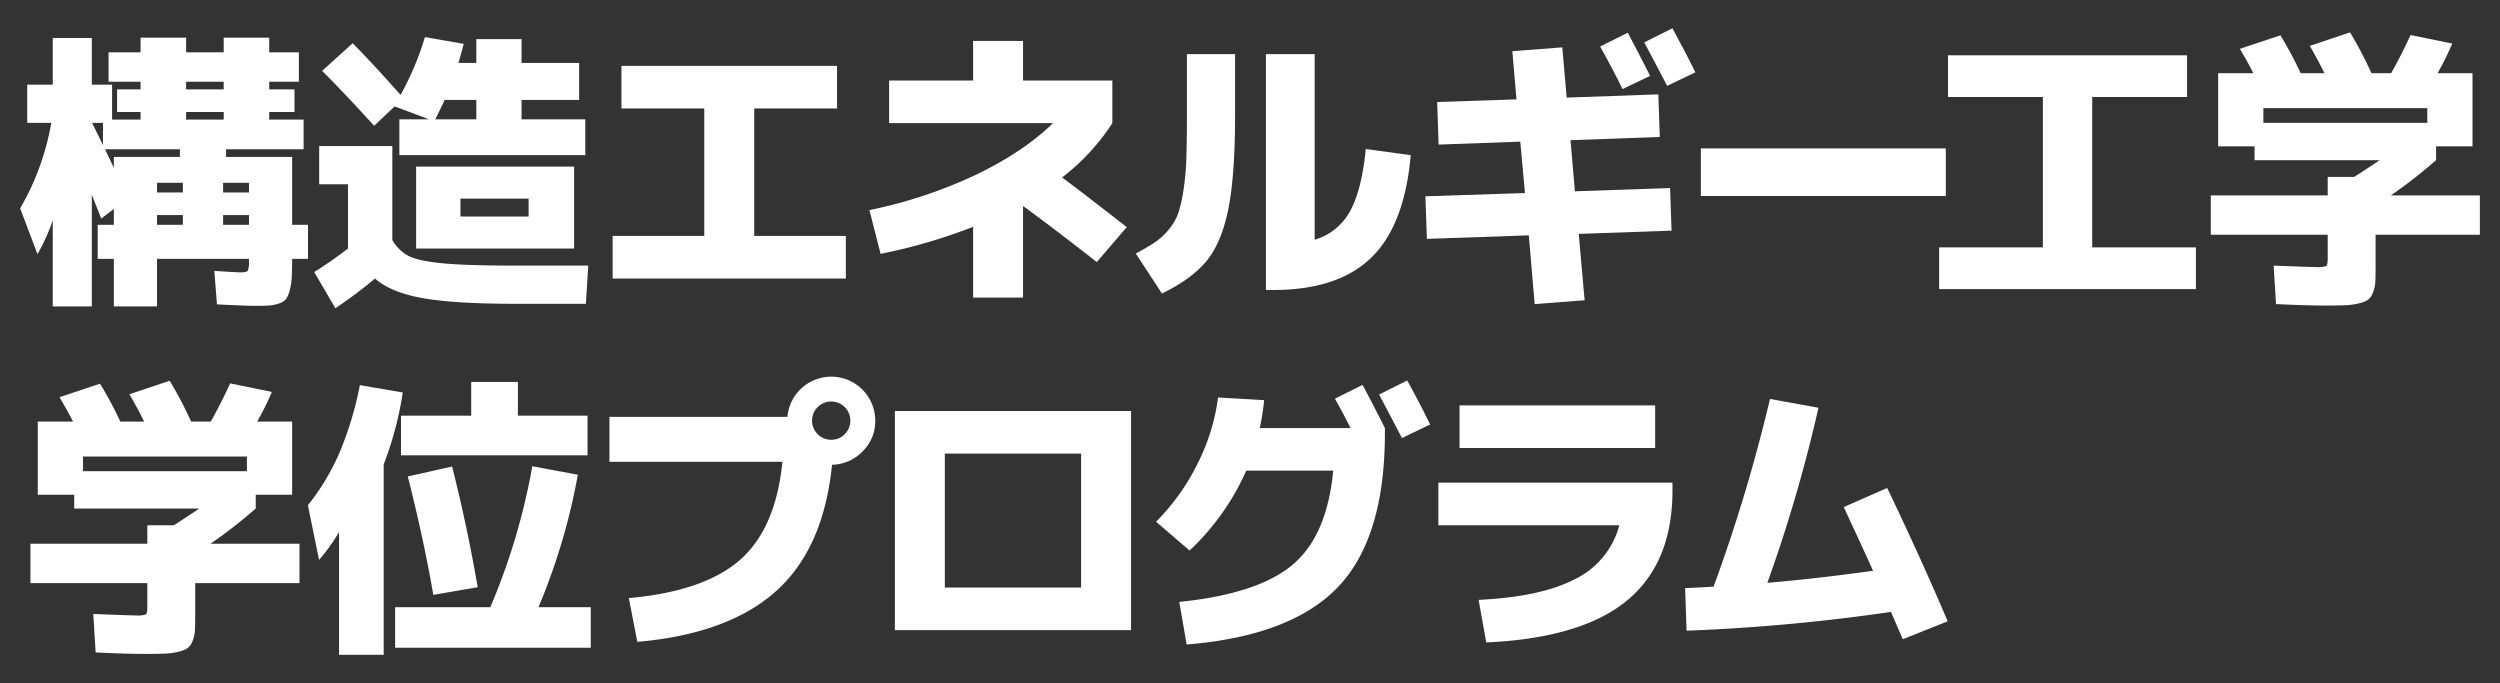
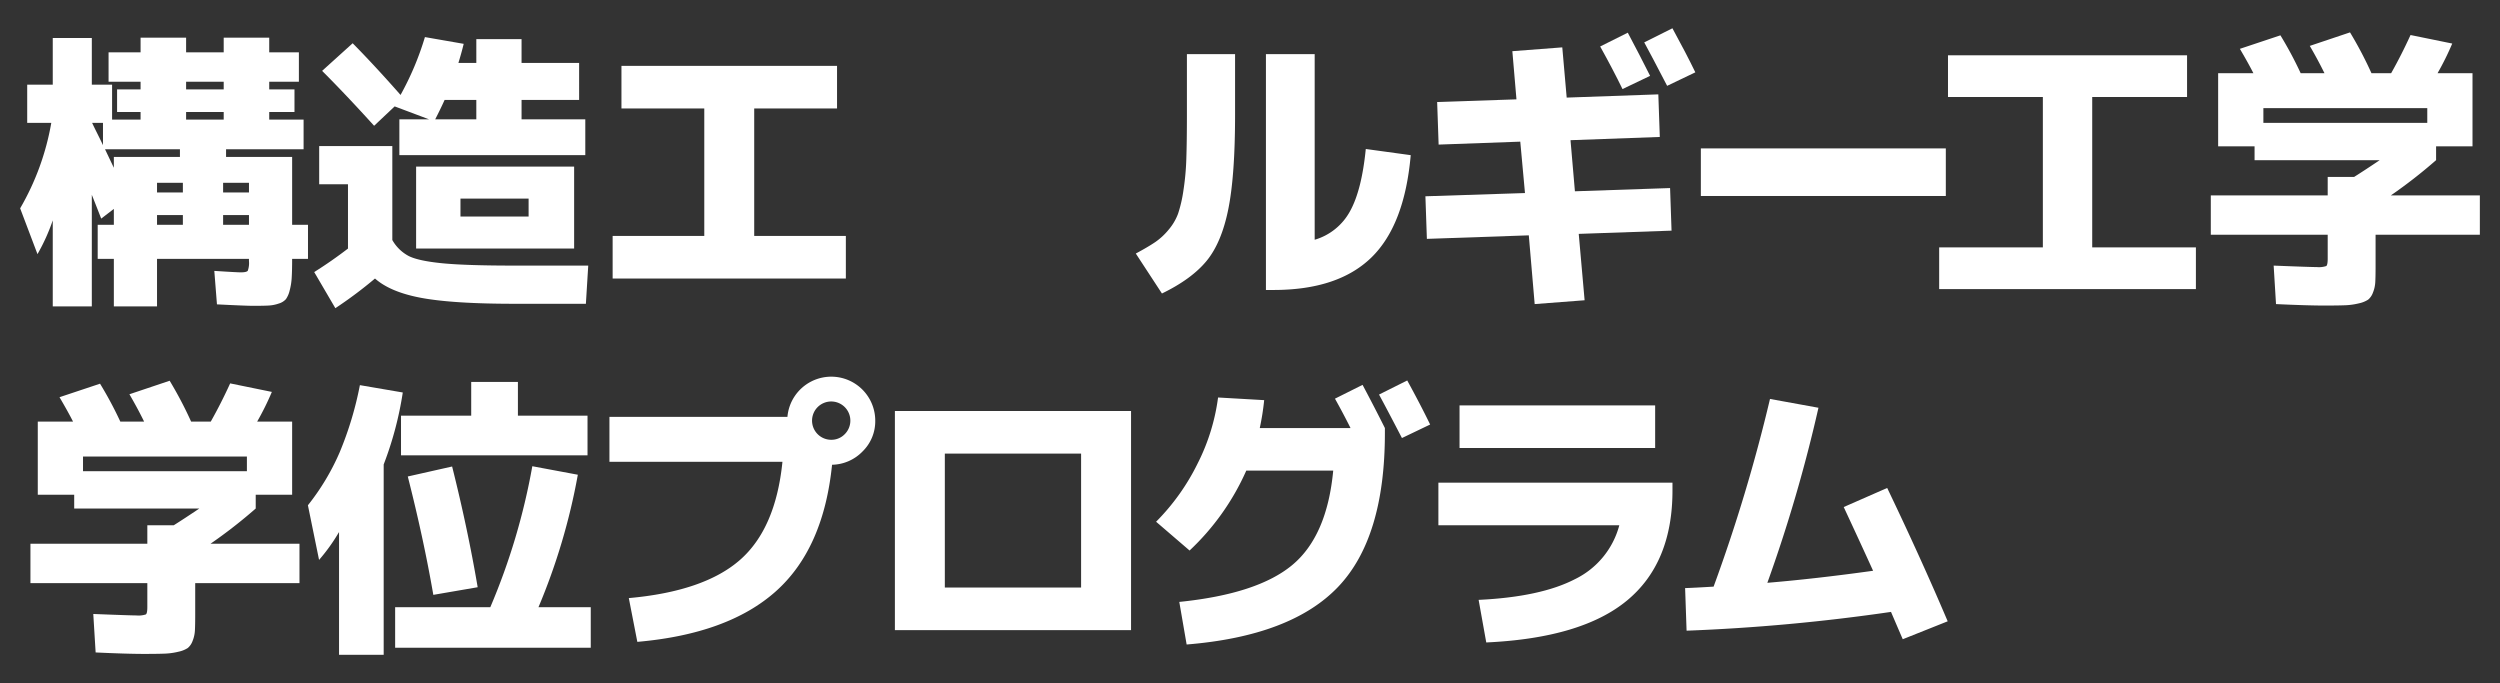
<svg xmlns="http://www.w3.org/2000/svg" viewBox="0 0 732 200">
  <rect x="0" y="0" width="732" height="200" fill="#333333" stroke="none" />
  <defs>
    <style>.cls-1{fill:#fff;}.cls-2{fill:none;}</style>
  </defs>
  <g id="レイヤー_2" data-name="レイヤー 2">
    <g id="レイヤー_1-2" data-name="レイヤー 1">
      <path class="cls-1" d="M70.488,79.745q1.718,0,2.063-.473a6.685,6.685,0,0,0,.344-2.881v-.6H45.977V89.721H33.335V75.789h-4.73V65.813h4.73V61.169l-3.7,2.838q-2.322-5.934-2.752-6.966v32.68H15.448v-25.2a56.961,56.961,0,0,1-4.473,9.89L5.9,61a75.272,75.272,0,0,0,9.116-25.026H7.965V24.791h7.483V11.117H26.885V24.791h5.934V35.025h8.343V32.789h-6.88V26.167h6.88V23.931H31.788v-8.6h9.374v-4.3h13.33v4.3H65.5v-4.3H78.83v4.3h8.685v8.6H78.83v2.236h7.395v6.622H78.83v2.236H88.891v8.686h-22.7v2.236H85.538V65.813h4.643v9.976H85.538q0,3.528-.129,5.547a18.611,18.611,0,0,1-.6,3.741,7.4,7.4,0,0,1-1.075,2.494,4.415,4.415,0,0,1-2.064,1.29,10.789,10.789,0,0,1-3.009.6q-1.55.085-4.387.086-2.322,0-10.75-.43l-.773-9.8Q69.369,79.747,70.488,79.745ZM30.153,42.507V35.971H26.971q.516,1.119,1.591,3.268T30.153,42.507Zm3.182,6.622V45.947h19.35V43.711H30.755Zm12.642,7.224h7.568V53.515H45.977Zm0,6.622v2.838h7.568V62.975Zm8.515-36.808H65.5V23.931H54.492Zm0,6.622v2.236H65.5V32.789ZM72.9,56.353V53.515H65.328v2.838Zm0,6.622H65.328v2.838H72.9Z" />
      <path class="cls-1" d="M93.458,42.765h21.415v27.52a11.929,11.929,0,0,0,4.815,4.687q2.84,1.419,9.762,2.107t21.2.688h21.586l-.688,11.18H150.562q-17.631,0-26.918-1.677T109.8,81.551a125.1,125.1,0,0,1-11.61,8.686L92,79.659q5.072-3.18,9.889-6.88V53.945H93.458Zm59.254-7.826h18.663V45.431H116.936V34.939h8.687L115.56,31.155l-6.019,5.676q-8.173-9.03-15.223-16.082l8.944-8.084Q109.712,19.2,117.28,27.8a85.059,85.059,0,0,0,7.138-16.942l11.352,1.978q-.6,2.5-1.548,5.59h5.246V11.461h13.244v6.966h16.856V29.263H152.712Zm-17.887,37.84H121.838V48.785h46.268V72.779Zm-7.4-37.84h12.04V29.263H130.18Q129.061,31.759,127.428,34.939Zm7.4,28.466h19.951V58.159H134.825Z" />
      <path class="cls-1" d="M181.961,19.287h63.123v12.47H220.833V69.081h26.832v12.47H179.381V69.081h26.832V31.757H181.961Z" />
-       <path class="cls-1" d="M260.333,23.587h24.595V11.977h14.62v11.61h26.145v12.47a64.038,64.038,0,0,1-14.706,15.91q5.934,4.386,18.92,14.534l-8.773,10.234q-11.7-9.2-21.586-16.426V87.141h-14.62V66.415a161.518,161.518,0,0,1-27.09,7.912l-3.267-12.814a137.513,137.513,0,0,0,31.046-10.277q13.932-6.663,22.7-15.179H260.333Z" />
      <path class="cls-1" d="M347.528,15.847h14.1v17.8q0,17.718-1.977,27.563T353.29,76.391q-4.386,5.334-13.073,9.546l-7.654-11.7q3.526-1.89,5.634-3.311a19.165,19.165,0,0,0,4-3.7,15.578,15.578,0,0,0,2.752-4.687,39.544,39.544,0,0,0,1.548-6.708,75.928,75.928,0,0,0,.86-9.331q.169-5.031.172-12.857ZM384.937,70.2a17.285,17.285,0,0,0,10.32-8.3q3.44-6.147,4.645-18.275l13.157,1.806q-1.8,20.556-11.566,30.014T372.9,84.905h-2.236V15.847h14.275Z" />
      <path class="cls-1" d="M442.815,14.987l14.62-1.118,1.29,14.706,26.832-.946.431,12.47-26.145.946,1.29,14.964L489,55.063l.429,12.47-27.176.946,1.72,19.436-14.62,1.118-1.72-20.124L417.79,69.941l-.43-12.47,29.153-.946-1.376-15.05-23.908.86-.43-12.47,23.22-.774Zm40.335,7.224-8.085,3.87q-2.752-5.676-6.535-12.47l8.084-4.042Q480.138,16.193,483.15,22.211Zm13.243-1.032-8.256,3.956q-4.643-8.943-6.708-12.728l8.256-4.128Q493.641,15.5,496.393,21.179Z" />
      <path class="cls-1" d="M498.01,57.385V43.453h71.725V57.385Z" />
      <path class="cls-1" d="M570.371,16.191h70V28.4H612.6V72.435h30.359V84.647H567.791V72.435h30.358V28.4H570.371Z" />
      <path class="cls-1" d="M681.551,75.7V68.737H647.324V57.213h34.227V51.8h7.741q3.008-1.89,7.481-4.9H660.137V42.851H649.473V21.437h10.32q-1.377-2.751-3.956-7.138l11.869-3.956a111.421,111.421,0,0,1,5.933,11.094h6.966q-1.893-3.87-4.3-8l11.782-3.956a113.7,113.7,0,0,1,6.279,11.954h5.761q3.009-5.331,5.676-11.18l12.212,2.494a80.933,80.933,0,0,1-4.3,8.686H723.95V42.851H713.286v4.042a146.091,146.091,0,0,1-13.244,10.32H726.1V68.737H695.57v9.288q0,2.925-.086,4.558a9.423,9.423,0,0,1-.689,3.1,4.741,4.741,0,0,1-1.419,2.064,8.1,8.1,0,0,1-2.709,1.075,19.775,19.775,0,0,1-4,.559q-2.107.084-5.89.086-5.247,0-14.362-.43l-.689-11.266q10.922.432,12.643.43a6.808,6.808,0,0,0,2.752-.3Q681.551,77.6,681.551,75.7Zm29.155-44.032H662.717v4.3h47.989Z" />
      <path class="cls-1" d="M43.139,177.7v-6.966H8.912V159.213H43.139v-5.418h7.74q3.009-1.89,7.482-4.9H21.725v-4.042H11.061V123.437h10.32Q20,120.686,17.425,116.3l11.868-3.956a111.437,111.437,0,0,1,5.934,11.094h6.966q-1.893-3.87-4.3-8l11.782-3.956a113.7,113.7,0,0,1,6.279,11.954h5.761q3.009-5.331,5.676-11.18L79.6,114.751a80.933,80.933,0,0,1-4.3,8.686H85.538v21.414H74.874v4.042a145.966,145.966,0,0,1-13.245,10.32H87.687v11.524H57.158v9.288q0,2.925-.086,4.558a9.423,9.423,0,0,1-.689,3.1,4.741,4.741,0,0,1-1.419,2.064,8.11,8.11,0,0,1-2.709,1.075,19.775,19.775,0,0,1-4,.559q-2.108.084-5.89.086-5.247,0-14.363-.43l-.688-11.266q10.921.432,12.643.43a6.8,6.8,0,0,0,2.751-.3Q43.14,179.6,43.139,177.7Zm29.154-44.032H24.305v4.3H72.293Z" />
      <path class="cls-1" d="M112.343,135.993v55.728H99.271V155.773a53.536,53.536,0,0,1-5.848,8.17l-3.267-16a68.464,68.464,0,0,0,9.287-15.48,100.376,100.376,0,0,0,5.934-19.694l12.556,2.15A100.763,100.763,0,0,1,112.343,135.993Zm3.355,53.664V177.789h27.863a190.258,190.258,0,0,0,12.3-41.28L169.189,139a183.821,183.821,0,0,1-11.523,38.786h15.307v11.868Zm35.947-67.94h20.382v11.61h-54.61v-11.61h20.554v-9.89h13.674Zm-32.25,17.8,12.986-2.924q4.557,18.147,7.483,35.346l-12.987,2.236Q124.039,157.752,119.4,139.519Z" />
      <path class="cls-1" d="M229.1,135.219H178.443V122.061h52.116a12.881,12.881,0,0,1,25.714,1.118,12.33,12.33,0,0,1-3.7,8.987,12.739,12.739,0,0,1-8.945,3.913q-2.5,24.6-16.468,37.066t-40.549,14.792l-2.494-12.814q22.012-1.977,32.507-11.137T229.1,135.219Zm18.233-8.084a5.607,5.607,0,1,0-3.956,1.634A5.394,5.394,0,0,0,247.33,127.135Z" />
      <path class="cls-1" d="M276.646,184.5h-14.62V120.341H331.17V184.5Zm0-12.47h39.9V132.811h-39.9Z" />
      <path class="cls-1" d="M390.365,137.8H364.909a72.153,72.153,0,0,1-16.6,23.392l-9.805-8.428a64.385,64.385,0,0,0,12.126-16.985,59.957,59.957,0,0,0,6.021-19.393l13.5.774a74.169,74.169,0,0,1-1.29,8.17h26.574q-2.238-4.47-4.559-8.6l8.084-4.042q3.526,6.624,6.536,12.642v1.462q0,30.7-13.716,45.064t-44.333,16.856l-2.151-12.47q22.876-2.322,33.068-10.793T390.365,137.8Zm28.38-13.5-8.256,3.956q-4.644-8.943-6.708-12.728l8.256-4.128Q415.991,118.621,418.745,124.3Z" />
      <path class="cls-1" d="M421.161,141.325H489.7v2.322q0,21.156-13.287,32.164t-41.237,12.3l-2.236-12.47q18.146-.858,28.208-6.063a24.508,24.508,0,0,0,12.986-15.781H421.161Zm6.192-10.148v-12.47h57.275v12.47Z" />
      <path class="cls-1" d="M539.841,148.463l12.728-5.59q9.975,20.814,17.716,39.044l-13.159,5.246q-.6-1.377-1.762-4.085t-1.677-3.913a560.888,560.888,0,0,1-59.856,5.5l-.43-12.47q2.58-.084,8.342-.43a482.225,482.225,0,0,0,16.512-54.954l14.19,2.58a435.2,435.2,0,0,1-14.964,51.256q14.276-1.2,30.96-3.526Q545.087,159.73,539.841,148.463Z" />
      <rect class="cls-2" width="732" height="200" />
    </g>
  </g>
</svg>